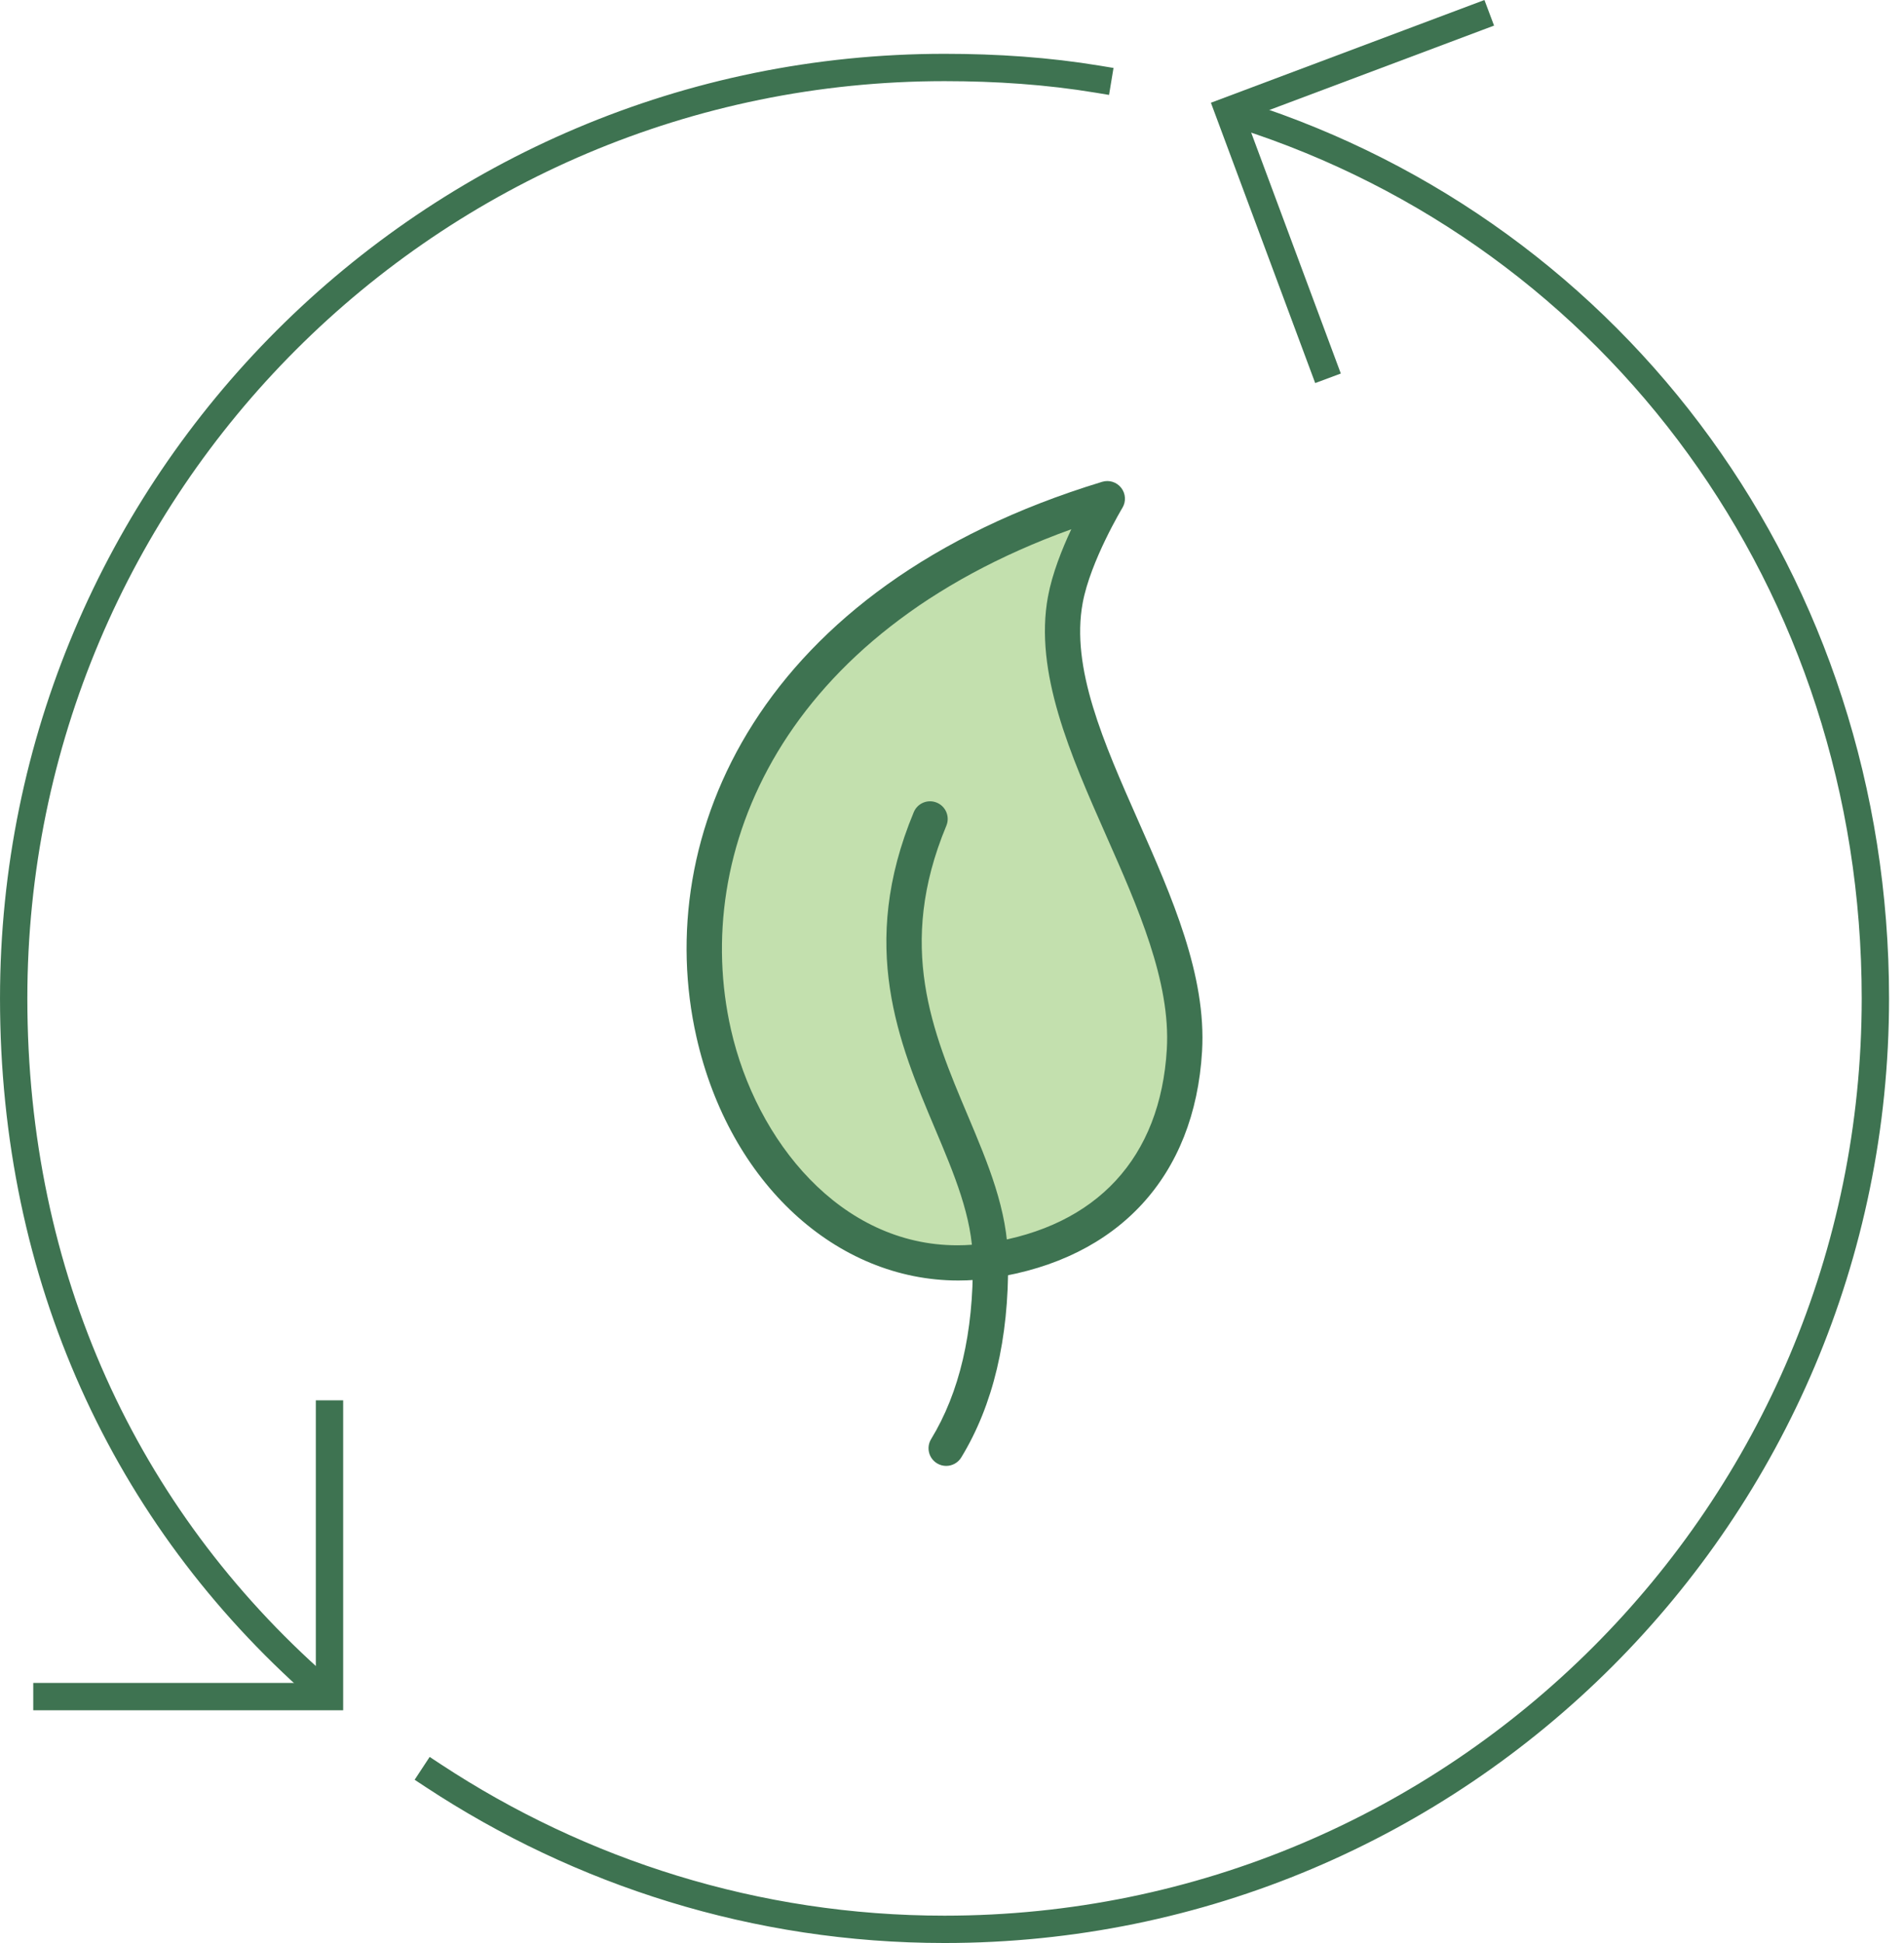
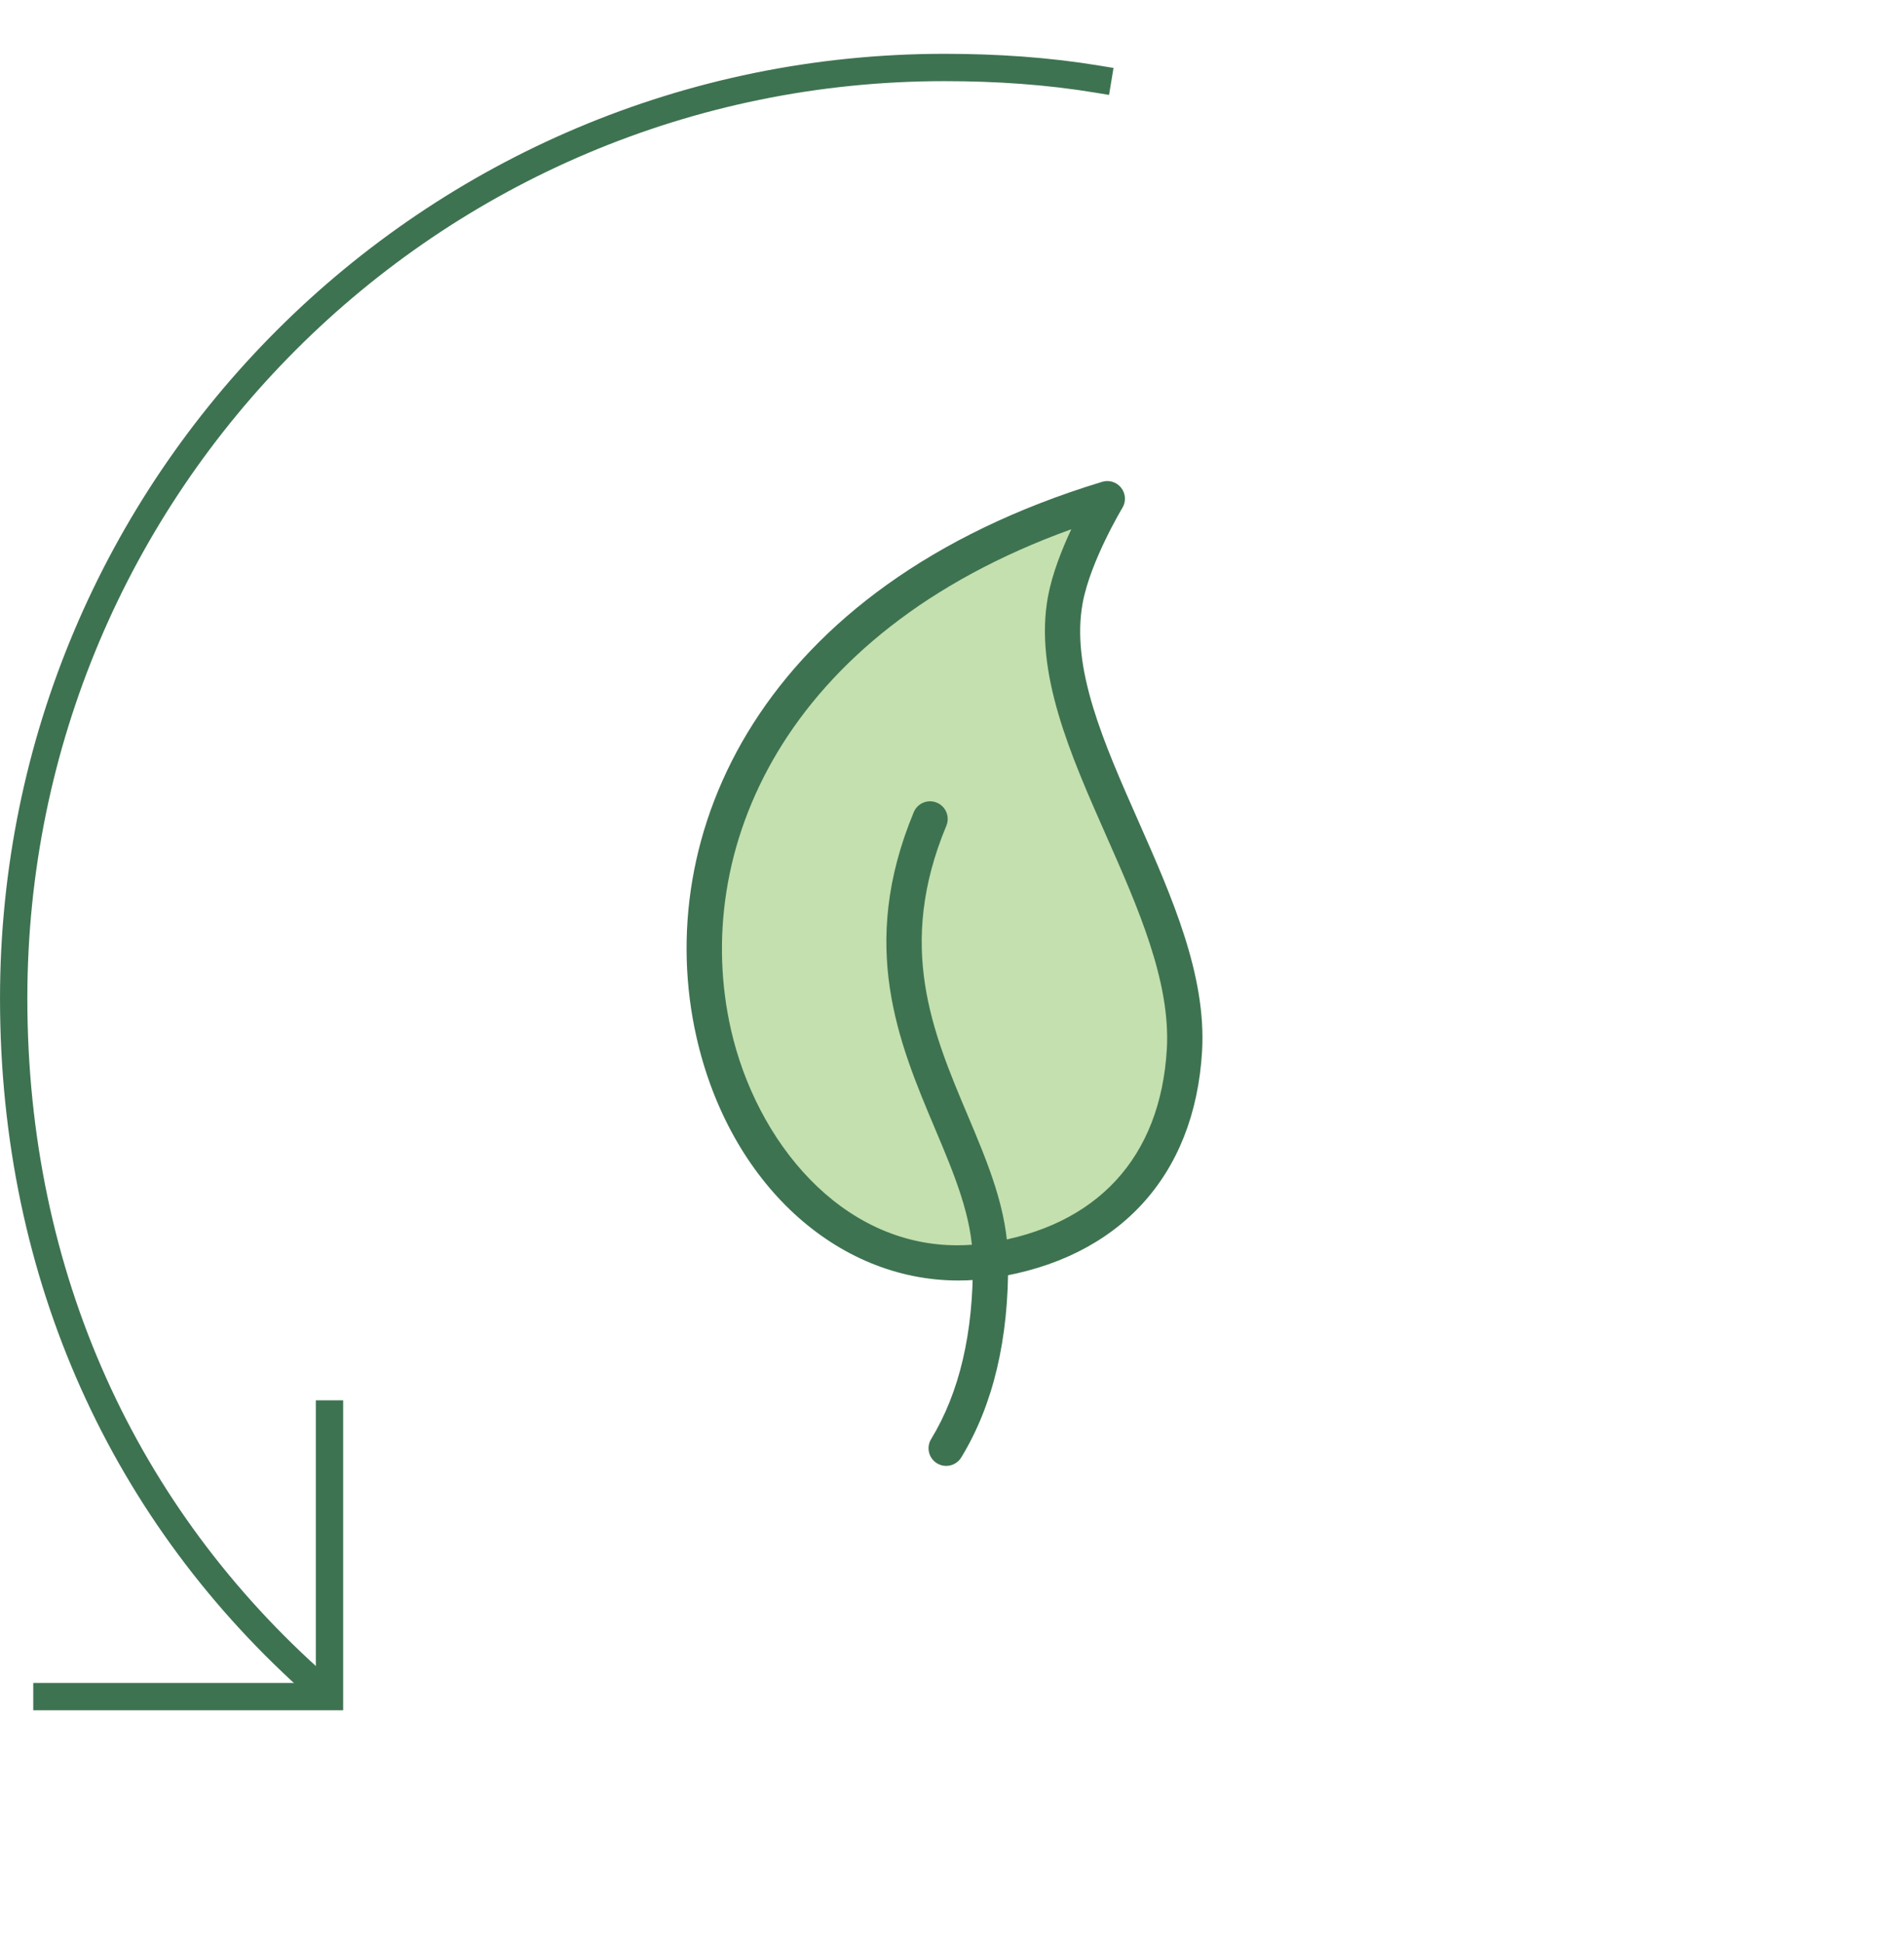
<svg xmlns="http://www.w3.org/2000/svg" fill="none" viewBox="0 0 98 100" height="100" width="98">
  <path fill="#C3E0AE" d="M56.73 24.797L56.184 25.165L45.621 32.294L40.062 36.511L37.159 42.467L36.489 51.009L37.159 56.412L42.901 62.902L48.615 64.918L55.36 63.632L57.559 61.895C57.559 61.895 59.474 60.56 60.074 58.342C60.673 56.123 61.131 51.831 60.673 49.992L58.383 43.761L56.368 39.451L55.177 35.237L53.942 30.69L56.73 24.797" />
  <path fill="#3E7351" d="M49.324 65.903C43.06 65.903 37.553 60.903 35.848 53.377C33.503 43.023 39.05 30.171 56.73 24.797C57.09 24.687 57.48 24.812 57.711 25.109C57.941 25.406 57.966 25.814 57.771 26.136C57.755 26.163 56.128 28.875 55.728 31.023C55.105 34.373 56.799 38.203 58.592 42.258C60.317 46.159 62.101 50.193 61.871 54.108C61.493 60.539 57.573 64.789 51.116 65.767C50.514 65.858 49.915 65.903 49.324 65.903H49.324ZM55.141 27.238C40.251 32.608 35.556 43.861 37.62 52.976C38.923 58.73 43.268 64.09 49.271 64.091C49.784 64.091 50.308 64.052 50.844 63.97C56.457 63.12 59.729 59.58 60.057 54.001C60.262 50.525 58.568 46.696 56.93 42.993C55.104 38.864 53.216 34.593 53.942 30.691C54.16 29.521 54.663 28.258 55.141 27.238Z" />
  <path fill="#3E7351" d="M48.7 75.445C48.539 75.445 48.376 75.403 48.228 75.312C47.8 75.051 47.664 74.492 47.926 74.064C49.386 71.67 50.108 68.579 50.072 64.878C50.05 62.648 49.114 60.431 48.123 58.083C46.266 53.682 44.161 48.694 47.032 41.799C47.224 41.336 47.756 41.116 48.219 41.31C48.682 41.502 48.902 42.034 48.709 42.497C46.131 48.689 47.994 53.105 49.797 57.376C50.859 59.894 51.863 62.272 51.888 64.86C51.928 68.907 51.117 72.322 49.476 75.01C49.305 75.291 49.006 75.445 48.7 75.445L48.7 75.445Z" />
-   <path stroke-linecap="square" stroke-miterlimit="10" stroke-width="1.407" stroke="#3E7351" d="M63.919 5.927C83.233 12.106 96.527 30.02 96.527 51.385C96.527 77.846 75.076 99.296 48.615 99.296C38.903 99.296 29.865 96.364 22.316 91.397" />
-   <path stroke-linecap="square" stroke-miterlimit="10" stroke-width="1.407" stroke="#3E7351" d="M68.108 18.81L63.23 5.7L75.994 0.906" />
  <path stroke-linecap="square" stroke-miterlimit="10" stroke-width="1.407" stroke="#3E7351" d="M16.394 86.812C6.426 78.032 0.704 65.711 0.704 51.384C0.704 24.923 22.154 3.473 48.615 3.473C51.302 3.473 53.937 3.651 56.504 4.076" />
  <path stroke-linecap="square" stroke-miterlimit="10" stroke-width="1.407" stroke="#3E7351" d="M16.959 72.773V87.318H2.415" />
</svg>